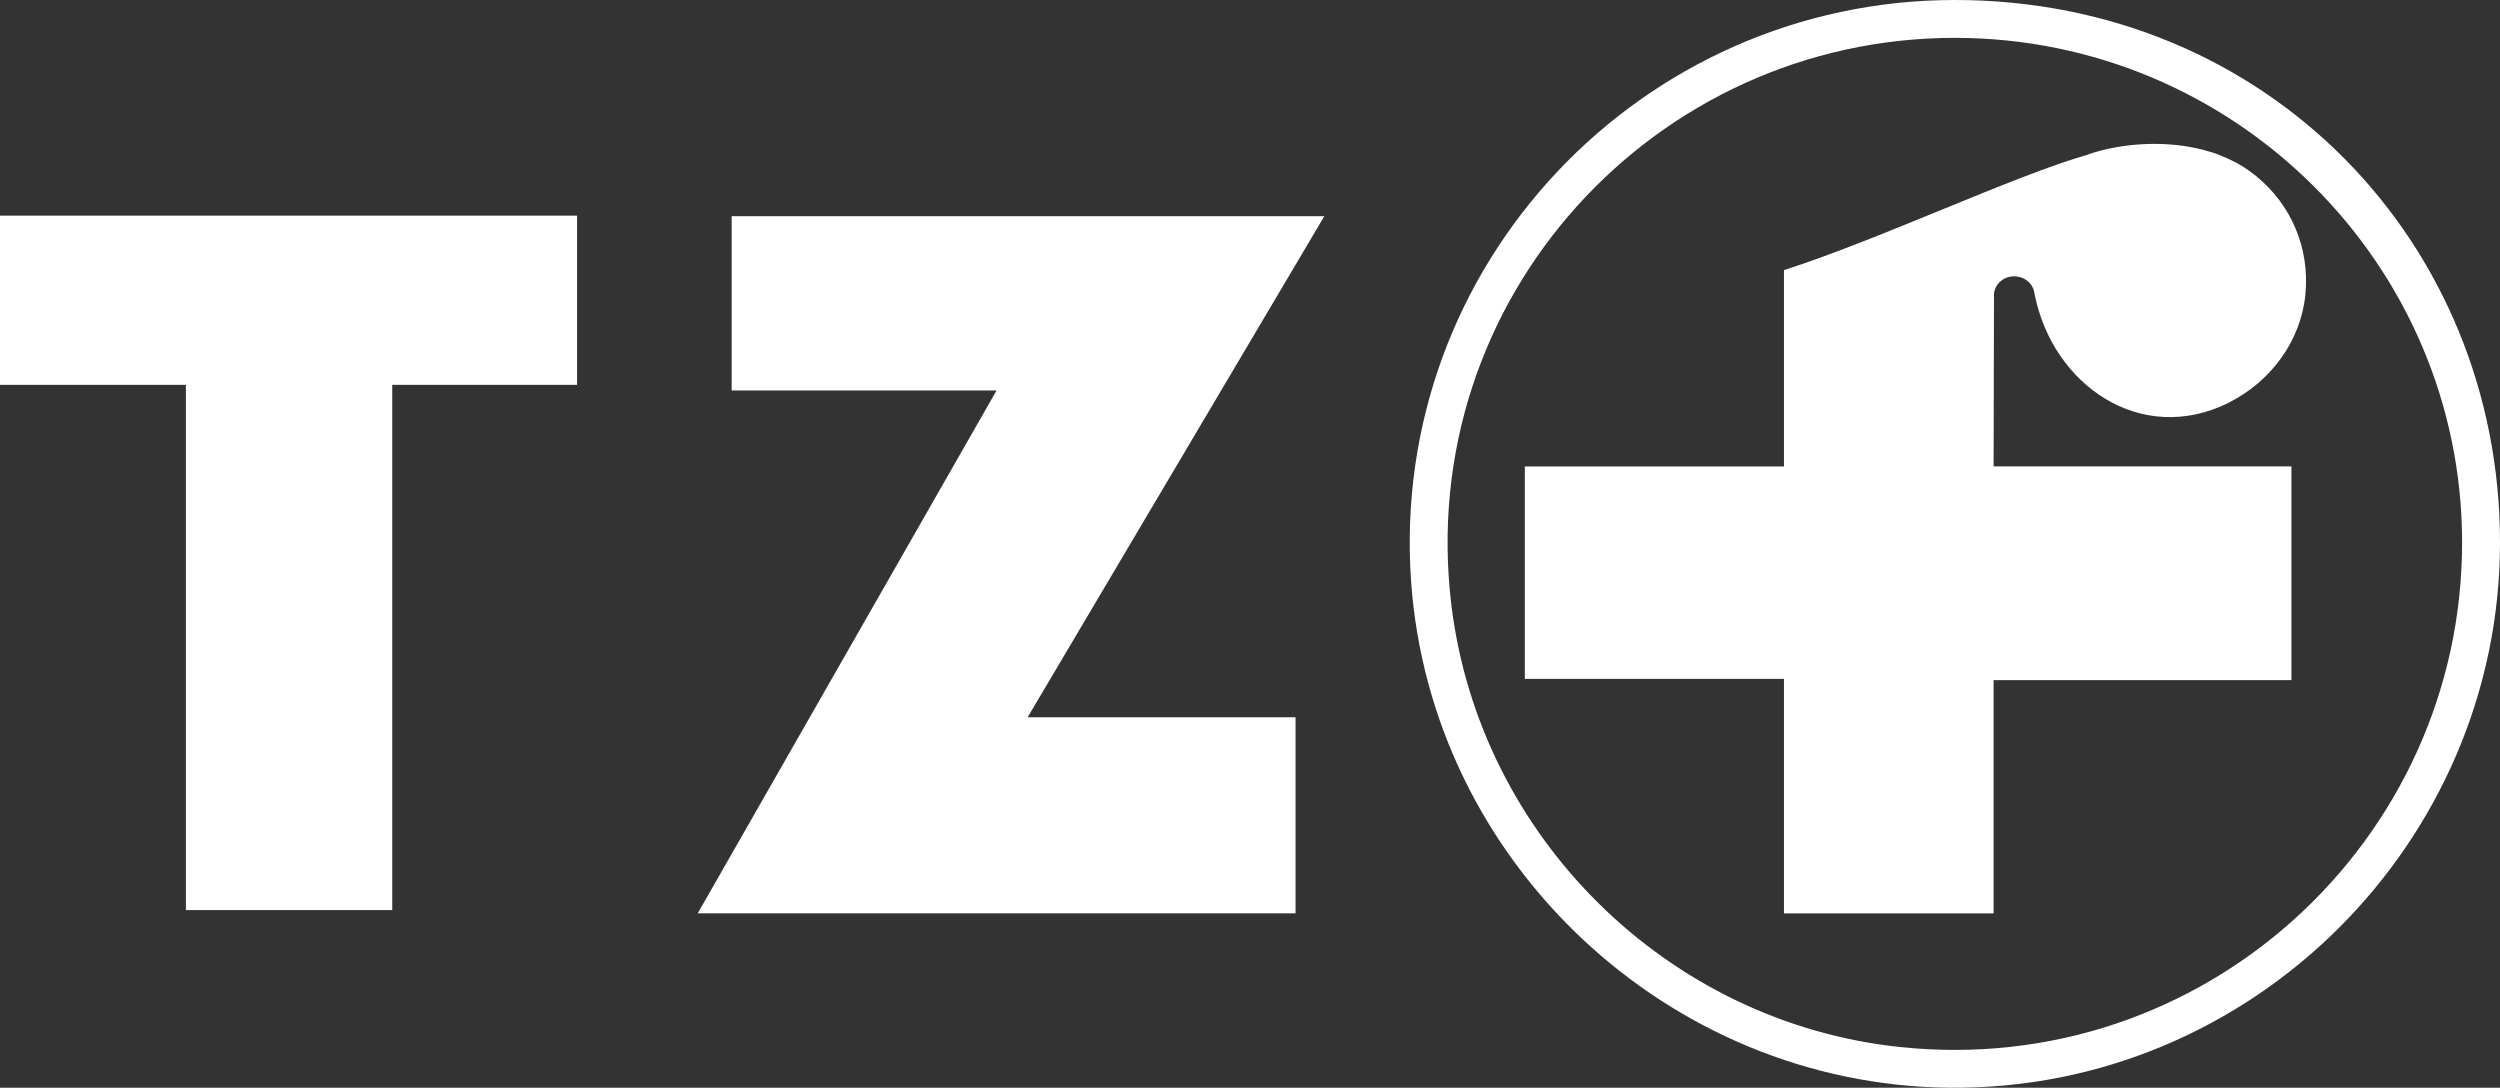
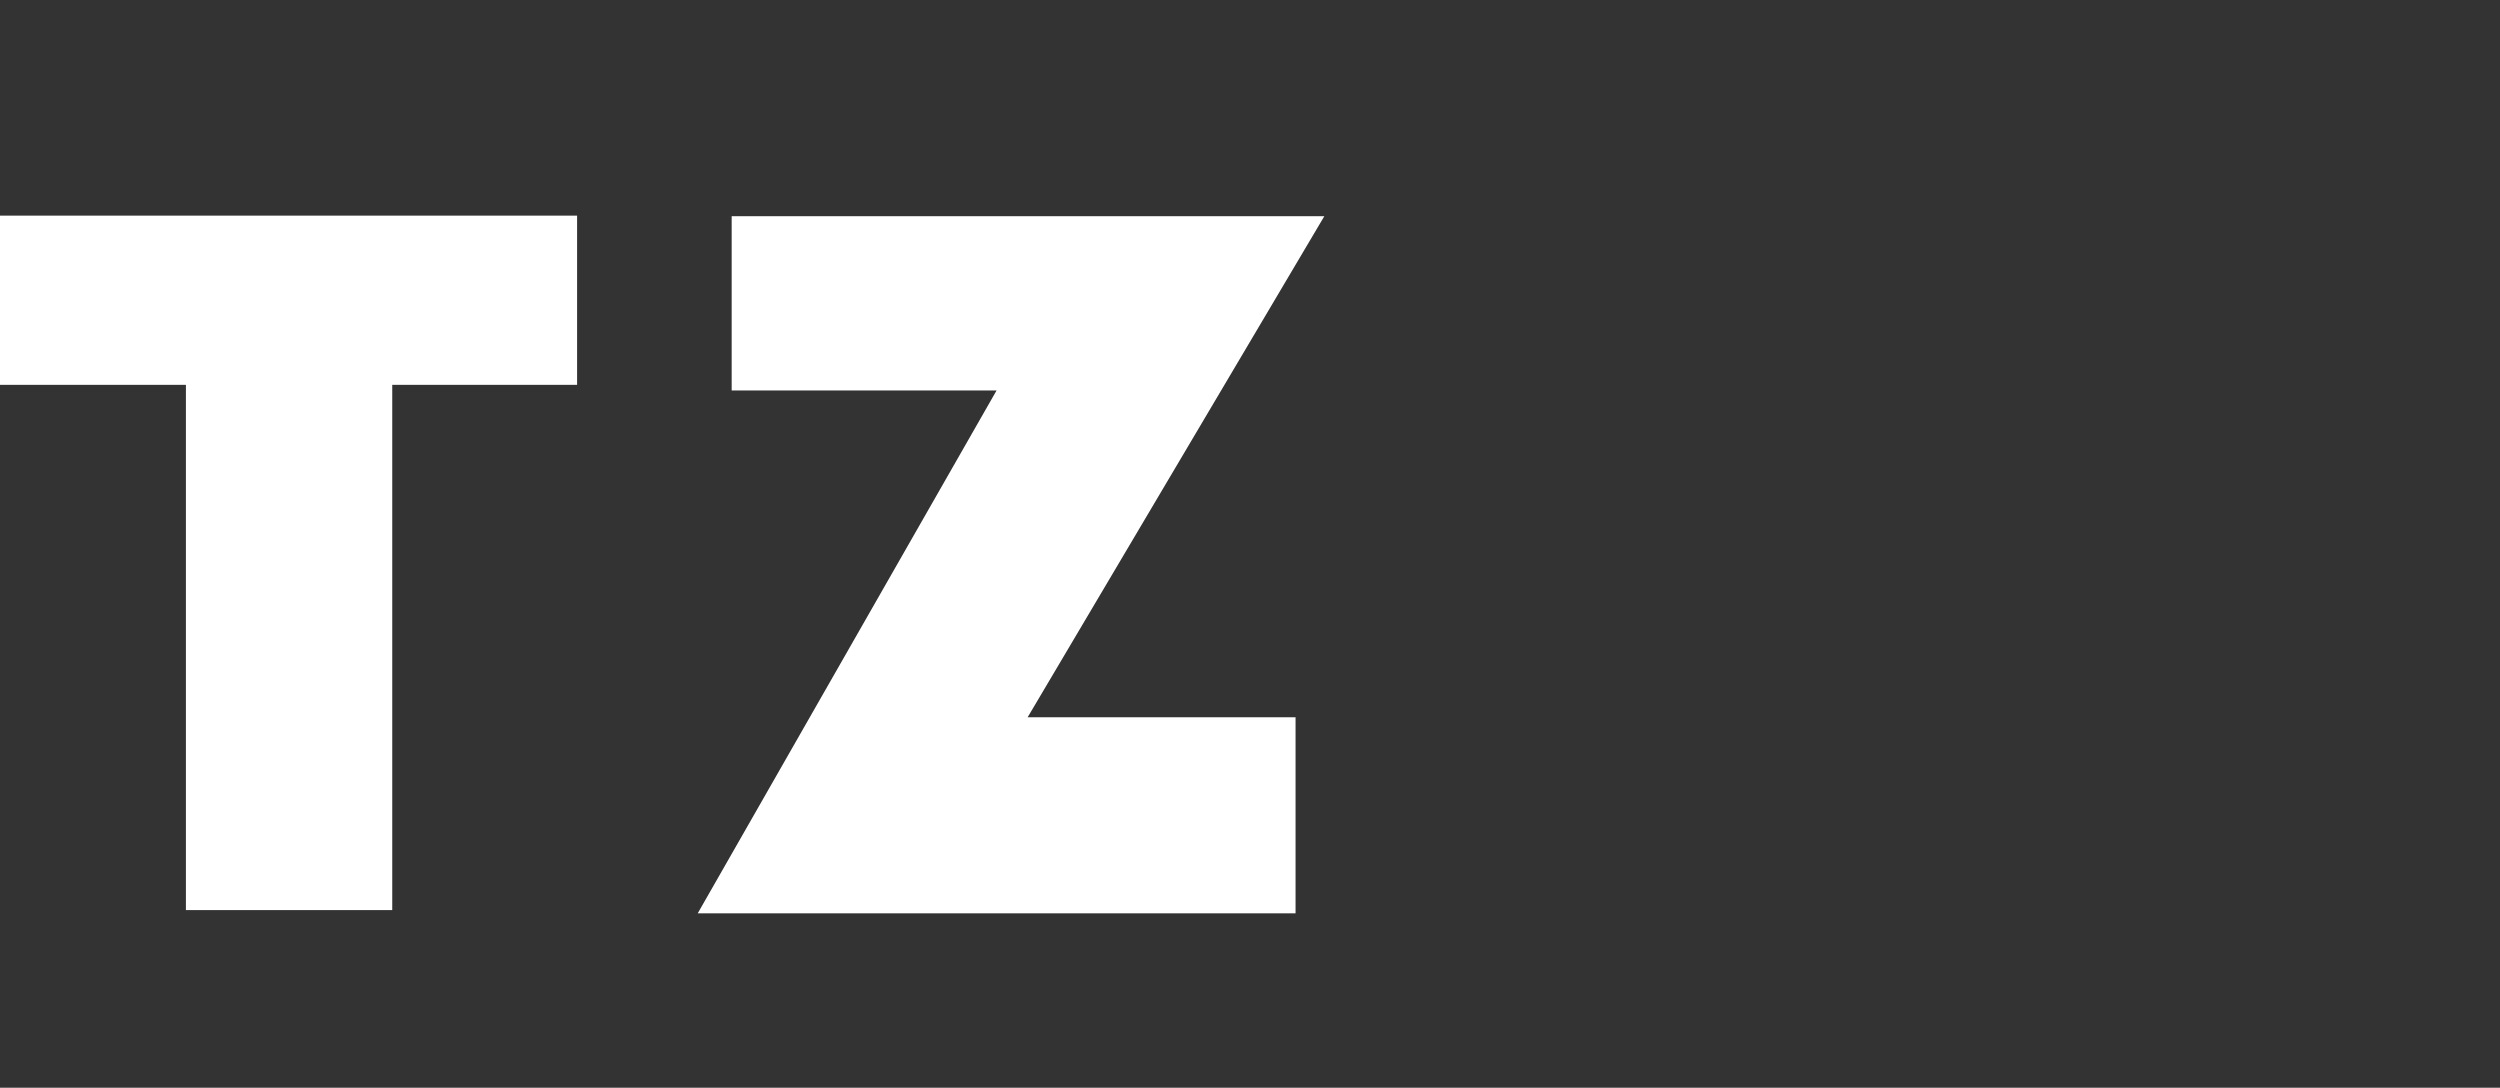
<svg xmlns="http://www.w3.org/2000/svg" id="Warstwa_2" data-name="Warstwa 2" viewBox="0 0 513.14 223.27">
  <rect x="0" y="0" width="513.14" height="223.27" fill="#333333" stroke="none" />
  <defs>
    <style>
      .cls-1 {
        fill: #fff;
      }
    </style>
  </defs>
  <g id="Warstwa_1-2" data-name="Warstwa 1">
    <g>
-       <path class="cls-1" d="M400.08,223.26c-57.77-.59-106.44-46.39-110.45-104.02C285.12,54.29,336.93,0,401.24,0s111.9,49.95,111.9,111.36-50.82,112.54-113.05,111.9ZM401.24,7.77c-61.61,0-110.9,53.53-103.35,116.3,5.73,47.63,44.31,85.77,92.02,90.83,62.47,6.63,115.45-42.39,115.45-103.54,0-57.12-46.71-103.59-104.13-103.59Z" />
      <path class="cls-1" d="M118.45,78.99h-37.94v107.81h-42.35v-107.81H0v-34.73h118.45v34.73Z" />
      <path class="cls-1" d="M271.83,44.37l-60.9,102.85h54.99v40.25h-122.71l61.34-107.32h-54.37v-35.77h121.66Z" />
-       <path class="cls-1" d="M457.54,82.6c8.53-4.27,14.71-12.6,15.65-22.1.97-9.77-3.08-18.57-9.93-24.2-.05-.05-.09-.1-.15-.16-.1-.09-.23-.14-.33-.23-.96-.76-1.96-1.47-3.03-2.09-.53-.31-1.08-.59-1.63-.86-.69-.35-1.39-.66-2.11-.95-.58-.23-1.14-.47-1.73-.66-.11-.04-.23-.06-.34-.09-8.64-2.76-18.54-1.91-25.3.42v.03c-15.27,4.35-42.5,17.3-62.47,23.74v40.3h-53.19v43.59h53.19v48.14h43.03v-47.87h61.13v-43.87h-61.13l.08-35.44c.19-2,1.94-3.58,4.13-3.58s3.96,1.56,4.18,3.53h0c3.65,18.78,21.87,31.43,39.96,22.37Z" />
    </g>
  </g>
</svg>